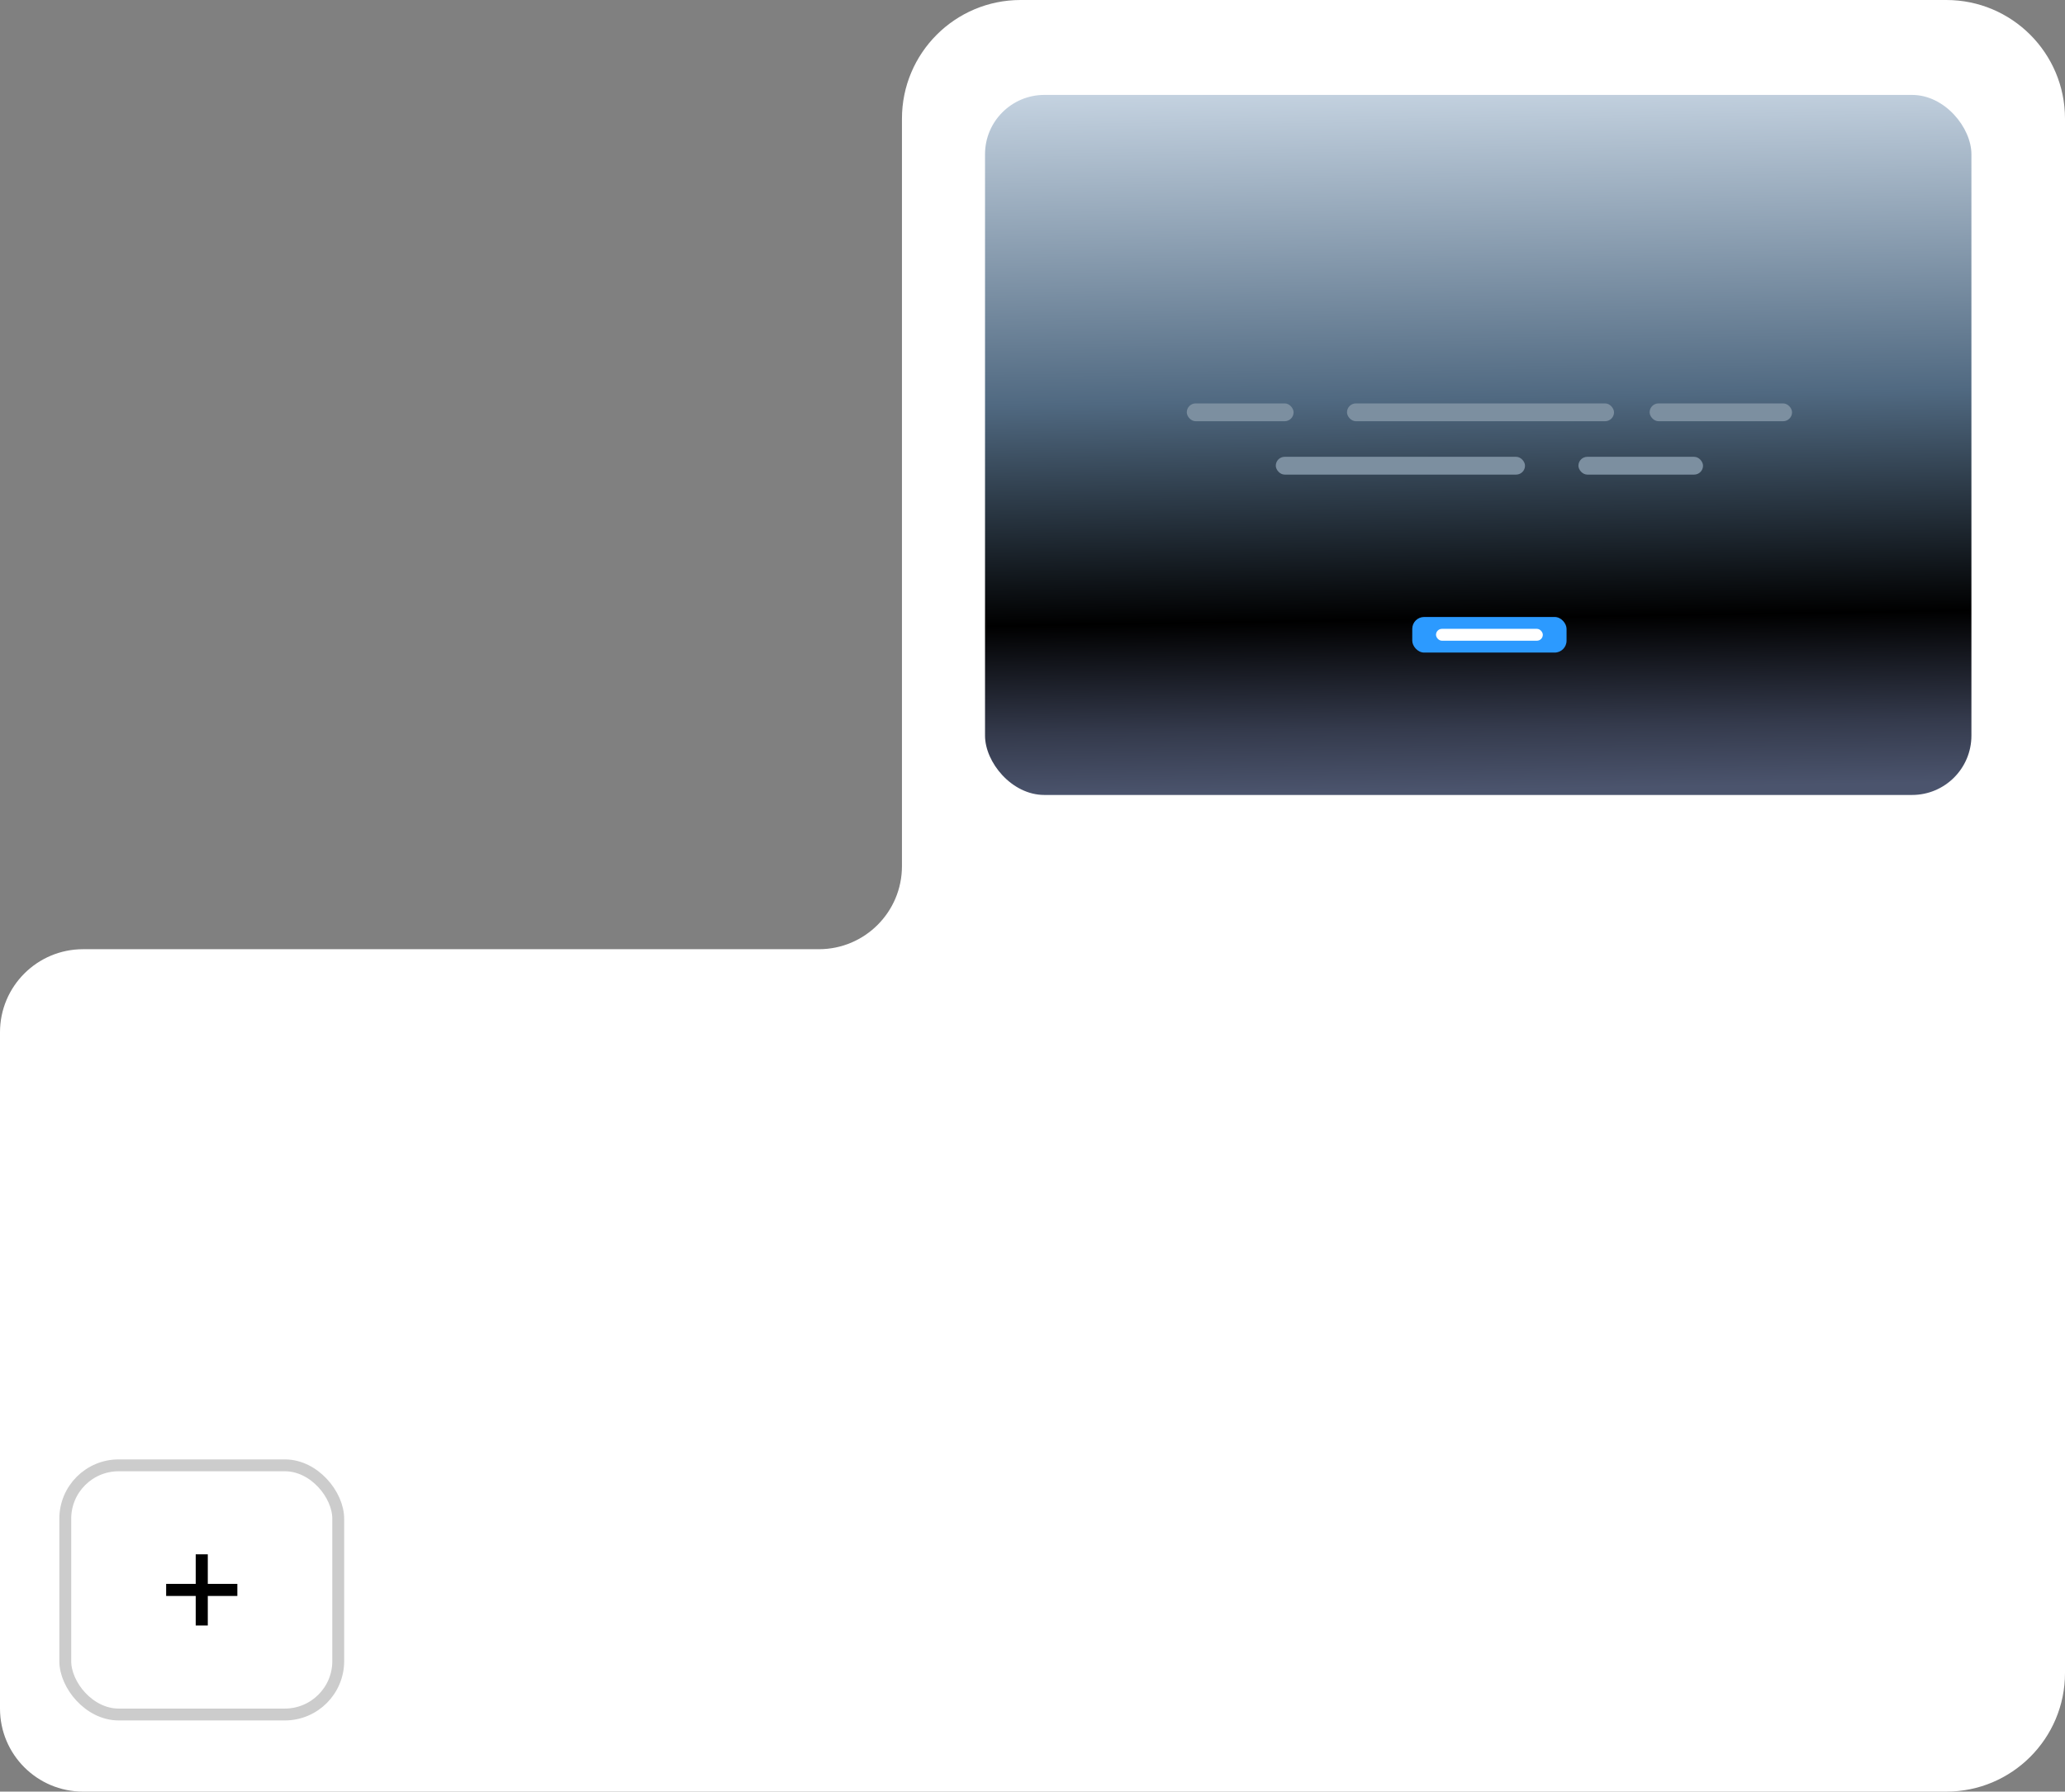
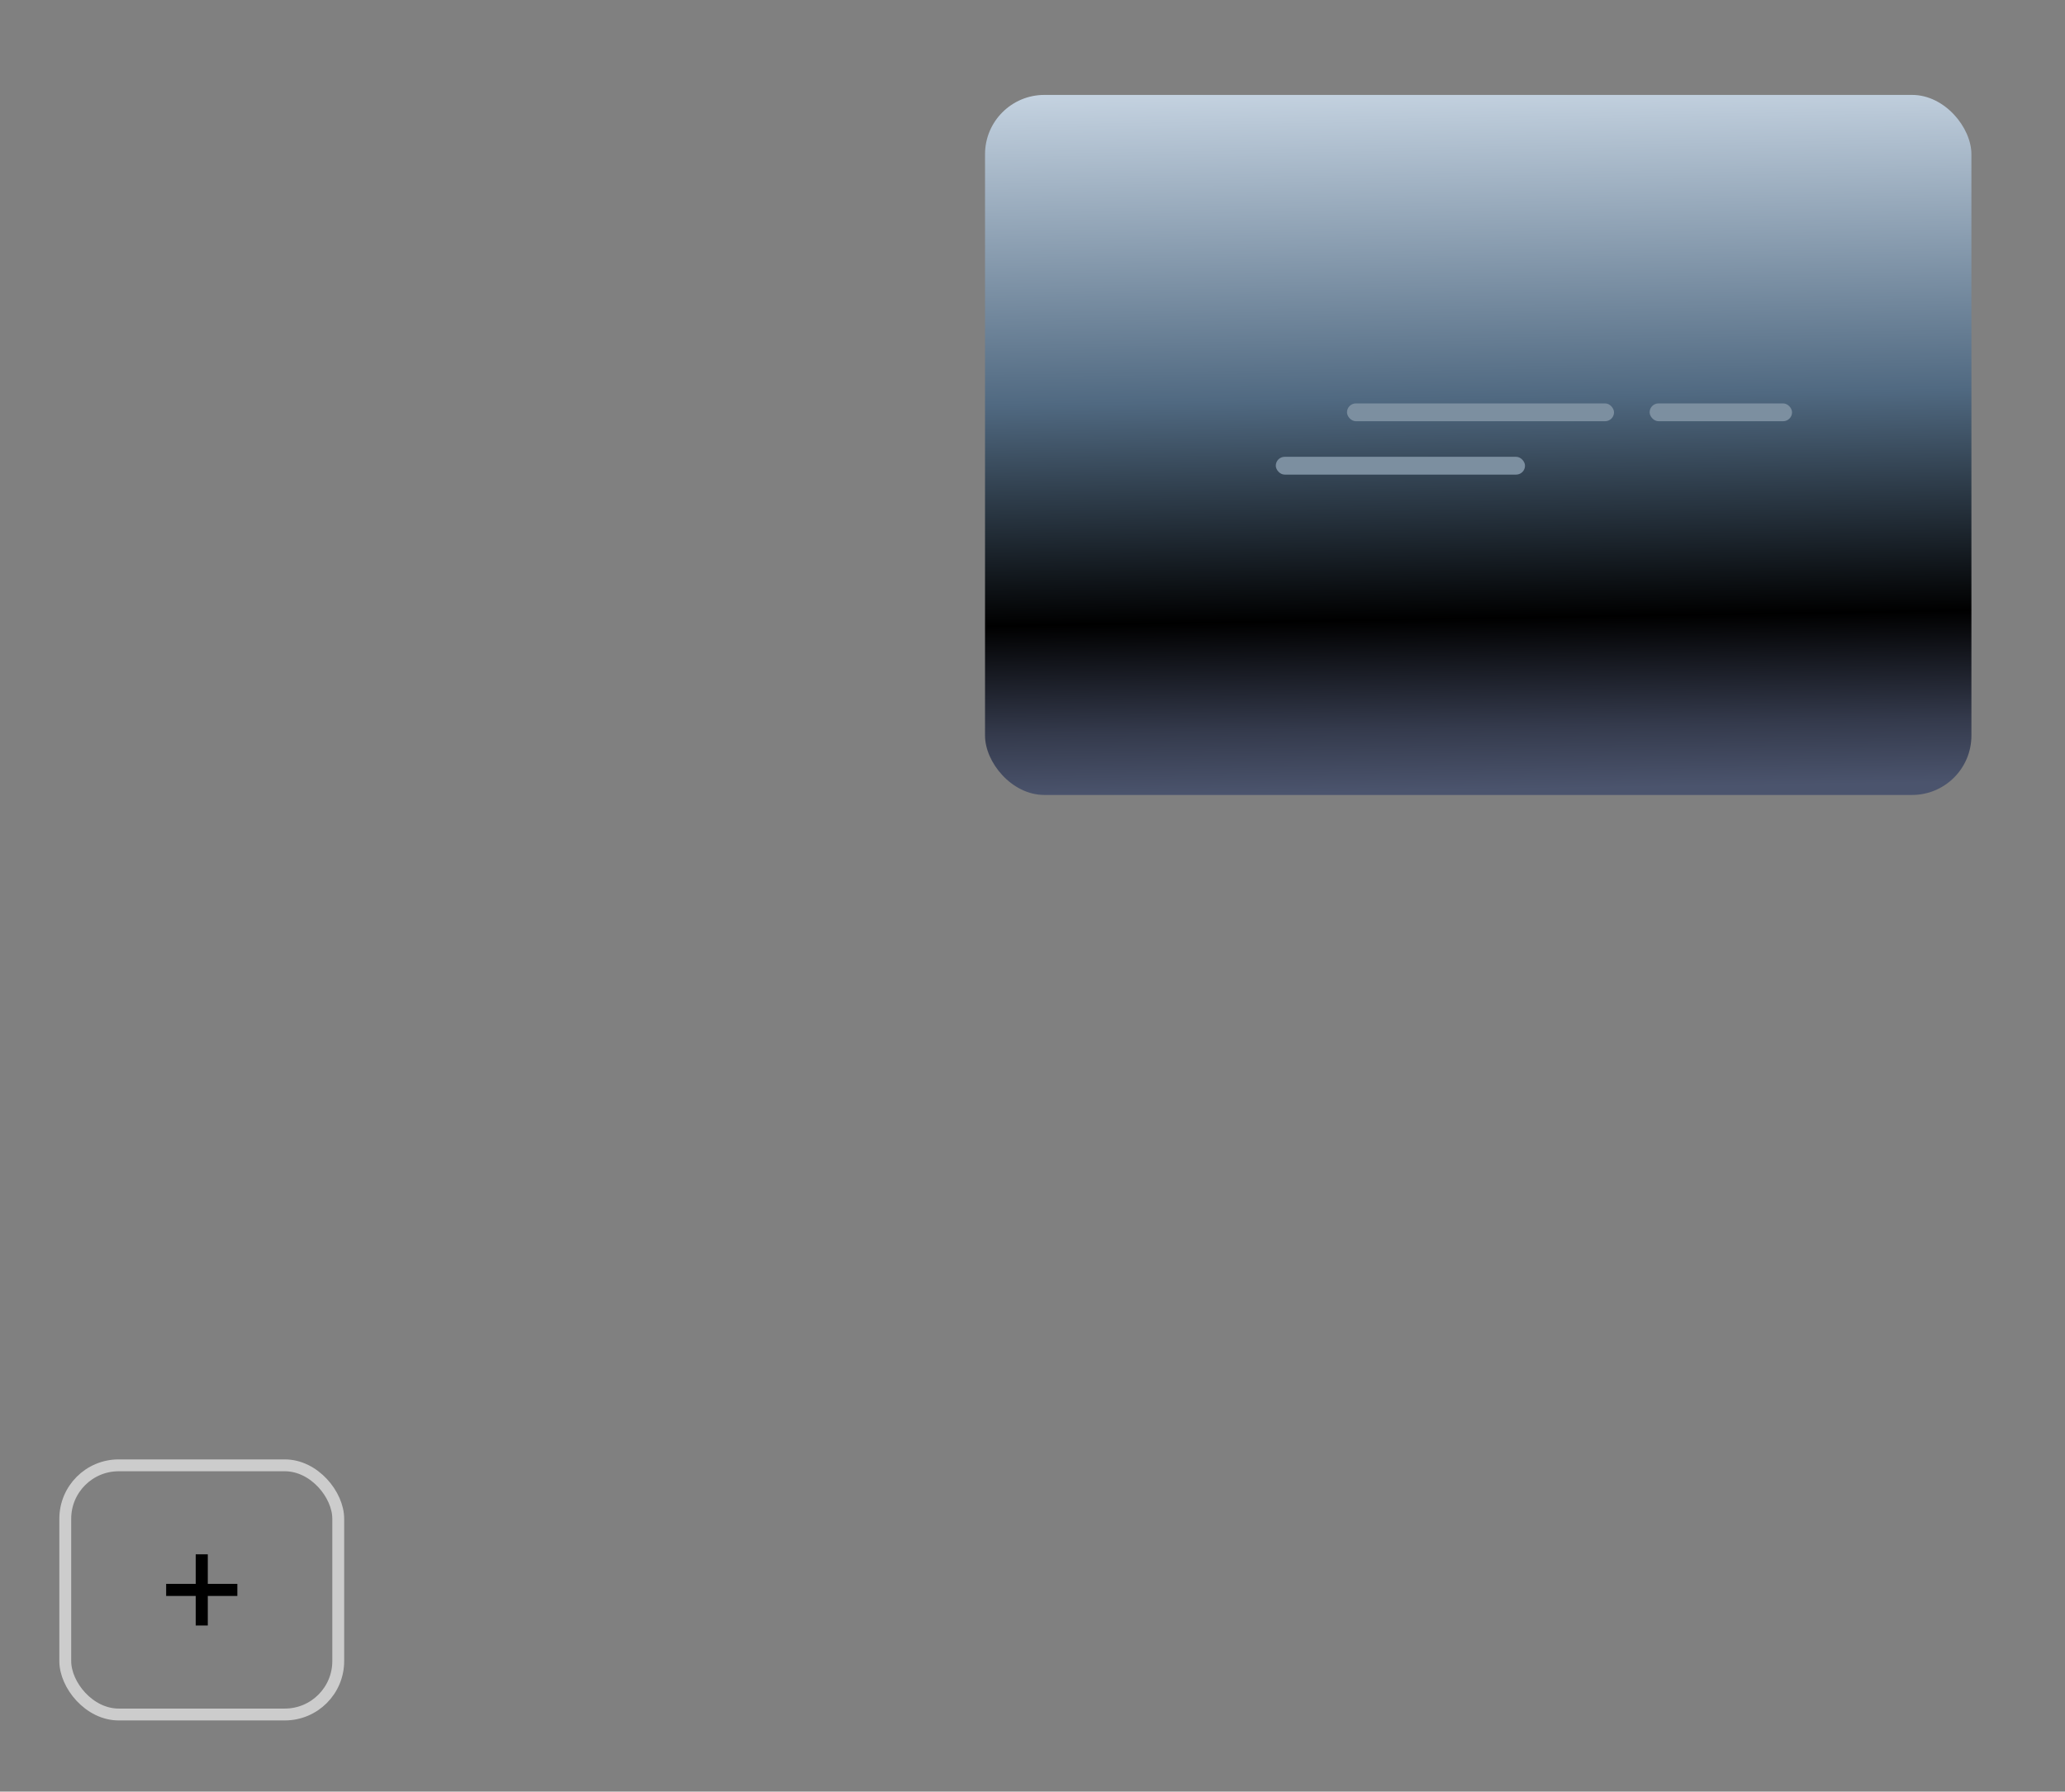
<svg xmlns="http://www.w3.org/2000/svg" width="174" height="151" viewBox="0 0 174 151" fill="none">
  <rect x="0" y="0" width="174" height="151" fill="#808080" stroke="none" />
-   <path fill-rule="evenodd" clip-rule="evenodd" d="M86 0C80.477 0 76 4.477 76 10V73C76 76.866 72.866 80 69 80H7C3.134 80 0 83.134 0 87V144C0 147.866 3.134 151 7 151H86H114H164C169.523 151 174 146.523 174 141V10C174 4.477 169.523 0 164 0H86Z" fill="white" />
  <rect x="5.5" y="123.5" width="23" height="21" rx="4.5" stroke="#CCCCCC" />
  <path d="M16.491 137V131H17.509V137H16.491ZM14 134.509V133.491H20V134.509H14Z" fill="black" />
  <rect x="83" y="8" width="83.114" height="59" rx="5" fill="url(#paint0_linear_4005_151)" />
-   <rect x="100" y="34" width="9" height="1.5" rx="0.75" fill="#7C8FA0" />
  <rect x="107.5" y="38.5" width="21" height="1.5" rx="0.75" fill="#7C8FA0" />
-   <rect x="133" y="38.5" width="10.5" height="1.5" rx="0.75" fill="#7C8FA0" />
  <rect x="113.5" y="34" width="22.5" height="1.5" rx="0.75" fill="#7C8FA0" />
  <rect x="139" y="34" width="12" height="1.5" rx="0.75" fill="#7C8FA0" />
-   <rect x="119" y="52" width="13" height="3" rx="1" fill="#2C9AFF" />
-   <rect x="121" y="53" width="9" height="1" rx="0.5" fill="white" />
  <defs>
    <linearGradient id="paint0_linear_4005_151" x1="98.112" y1="67" x2="97.16" y2="7.985" gradientUnits="userSpaceOnUse">
      <stop stop-color="#4B546D" />
      <stop offset="0.09" stop-color="#343A4C" />
      <stop offset="0.245" />
      <stop offset="0.56" stop-color="#506981" />
      <stop offset="1" stop-color="#C4D2E0" />
    </linearGradient>
  </defs>
</svg>